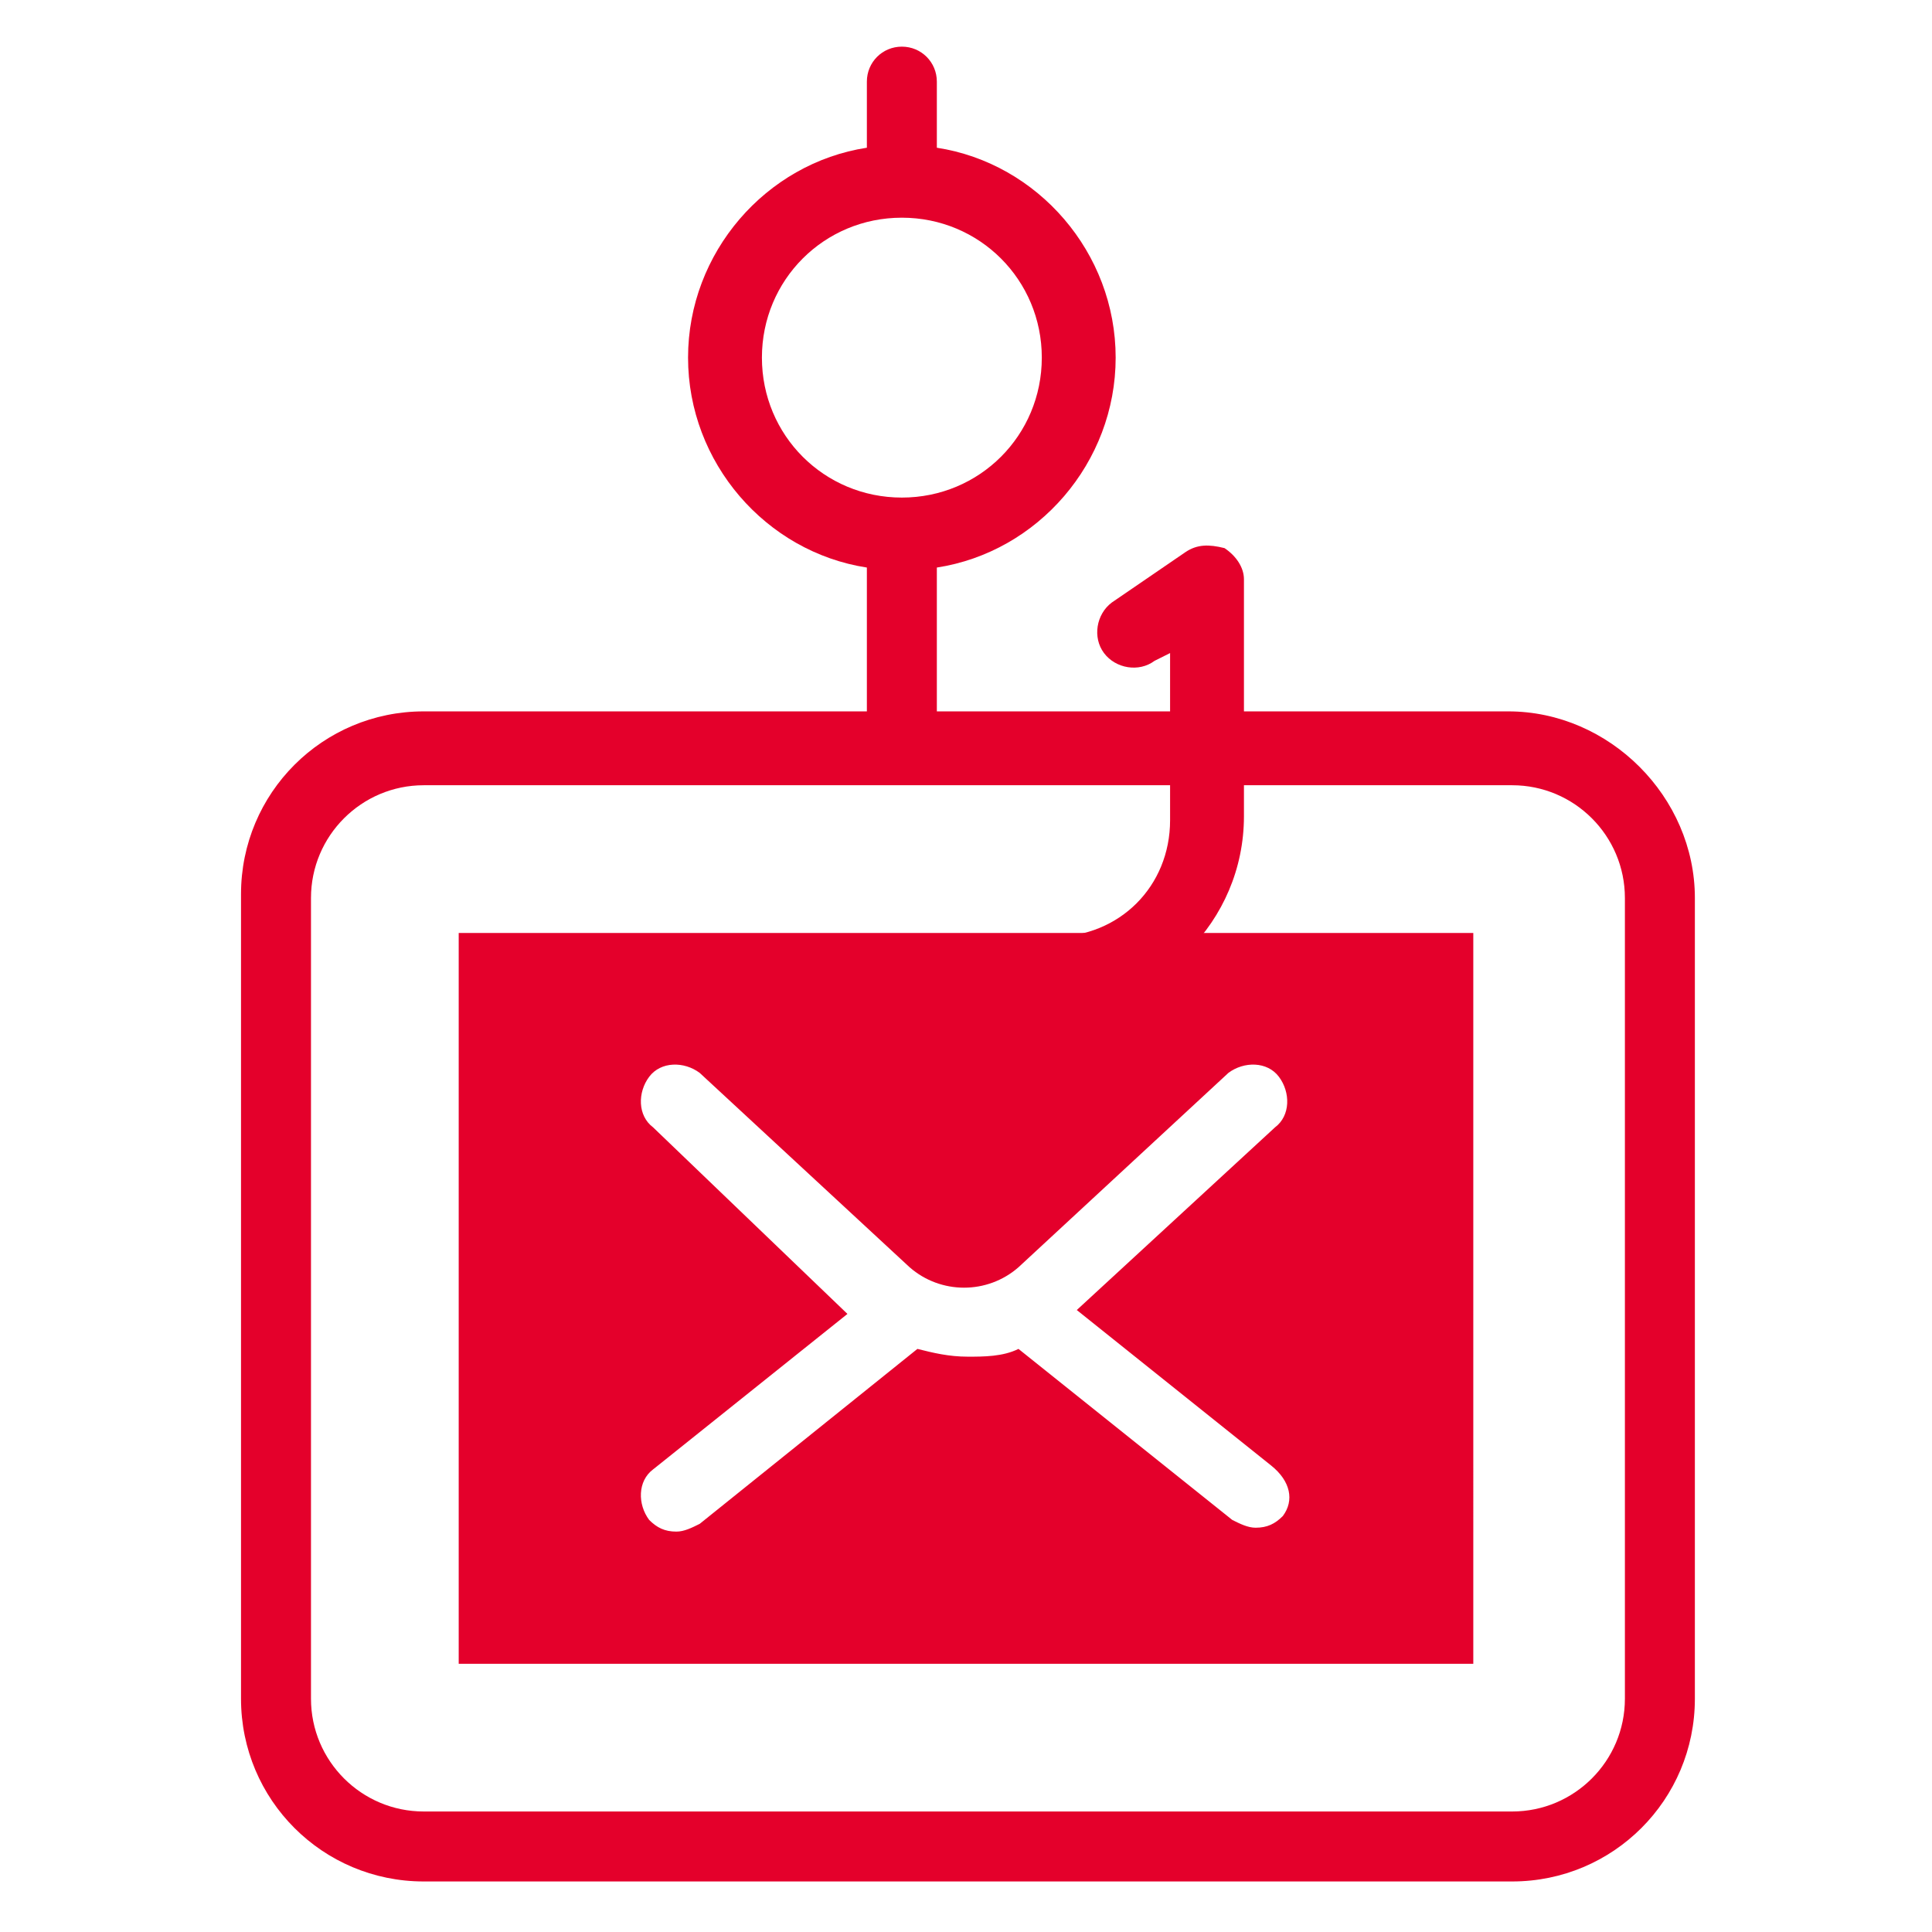
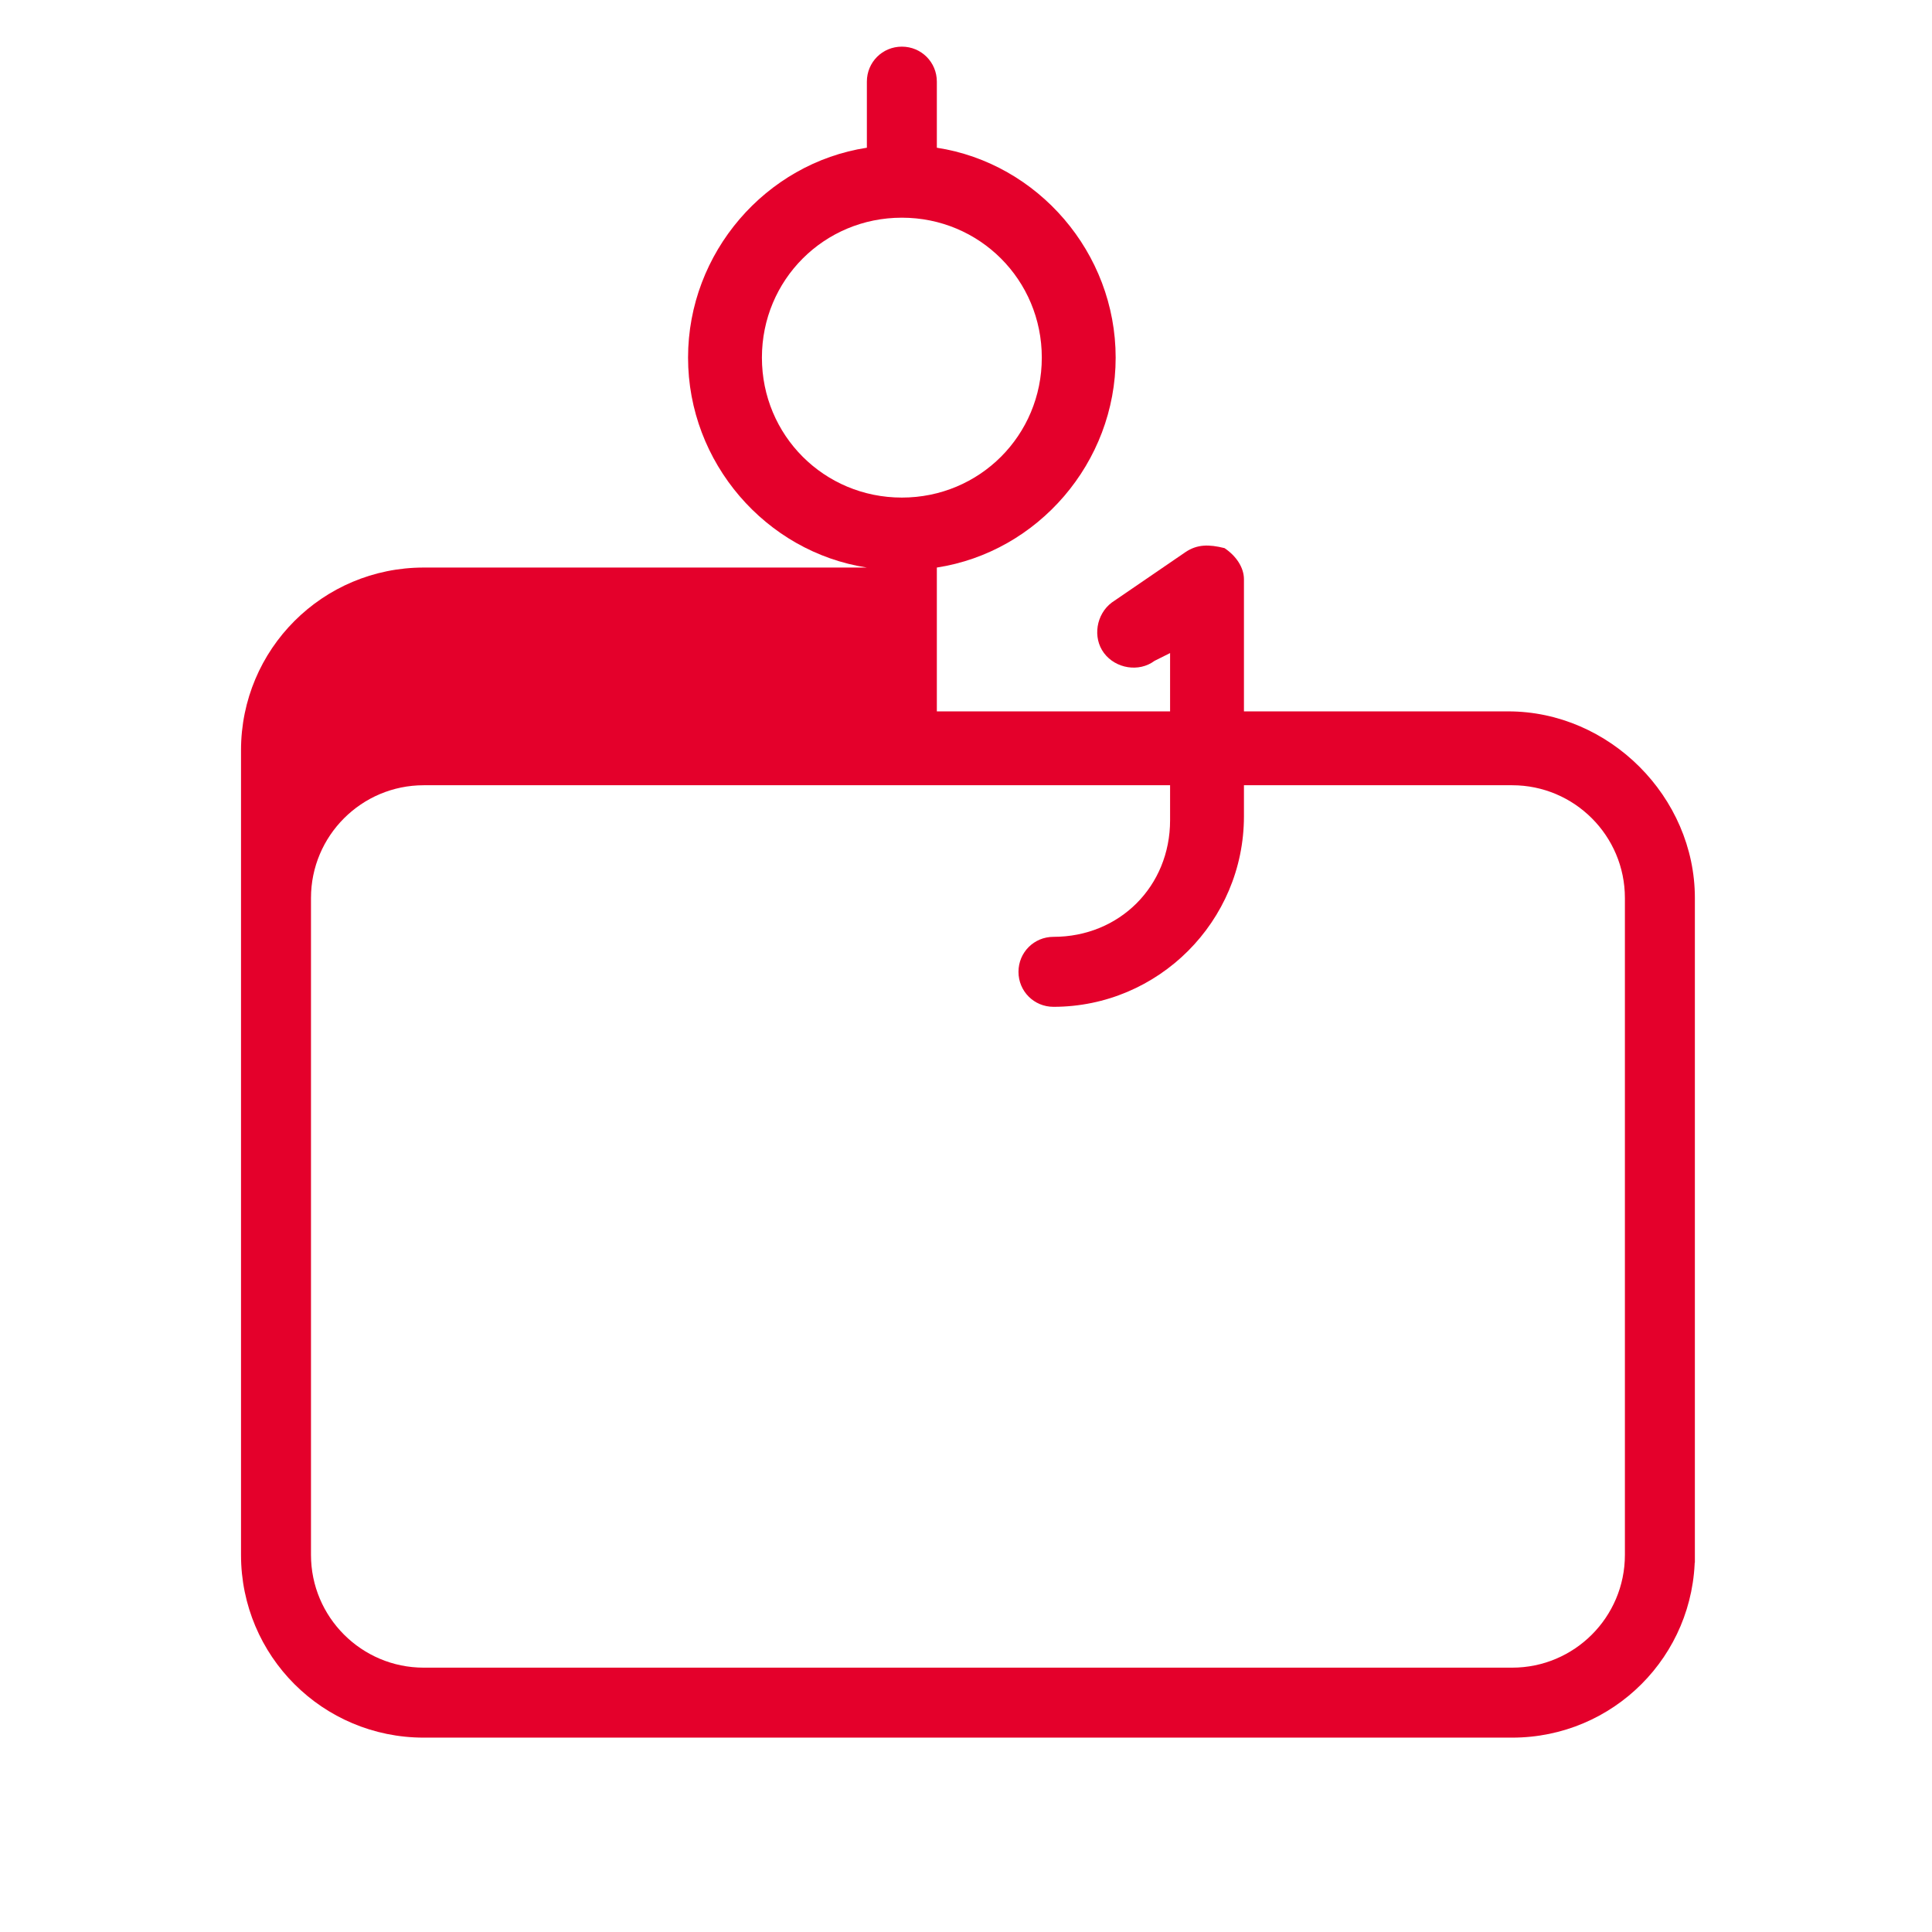
<svg xmlns="http://www.w3.org/2000/svg" version="1.1" id="Layer_1" x="0px" y="0px" viewBox="0 0 49.7 49.7" style="enable-background:new 0 0 49.7 49.7;" xml:space="preserve">
  <style type="text/css"> .st0{fill:#E4002B;} </style>
  <g>
    <path class="st0" d="M27.1,25.9c-0.5,0-0.9-0.4-0.9-0.9c0-0.5,0.4-0.9,0.9-0.9c1.7,0,3-1.3,3-3v-4.3L29.7,17 c-0.4,0.3-1,0.2-1.3-0.2s-0.2-1,0.2-1.3l1.9-1.3c0.3-0.2,0.6-0.2,1-0.1c0.3,0.2,0.5,0.5,0.5,0.8v6.1C32,23.7,29.8,25.9,27.1,25.9 L27.1,25.9L27.1,25.9z" />
-     <path class="st0" d="M38.8,18.3H24.1v-3.7c2.6-0.4,4.6-2.7,4.6-5.4s-2-5-4.6-5.4V2.1c0-0.5-0.4-0.9-0.9-0.9c-0.5,0-0.9,0.4-0.9,0.9 v1.7c-2.6,0.4-4.6,2.7-4.6,5.4s2,5,4.6,5.4v3.7H10.9c-2.6,0-4.7,2.1-4.7,4.7v20.7c0,2.6,2.1,4.7,4.7,4.7h28c2.6,0,4.7-2.1,4.7-4.7 v-5.5c-0.7-0.4-1.4-0.9-1.8-1.5v7c0,1.6-1.3,2.9-2.9,2.9h-28c-1.6,0-2.9-1.3-2.9-2.9V23.1c0-1.6,1.3-2.9,2.9-2.9h28 c1.6,0,2.9,1.3,2.9,2.9v18.6c0.5-0.6,1.1-1.1,1.8-1.5V23.1C43.6,20.5,41.4,18.3,38.8,18.3L38.8,18.3z M19.6,9.2 c0-2,1.6-3.6,3.6-3.6s3.6,1.6,3.6,3.6s-1.6,3.6-3.6,3.6S19.6,11.2,19.6,9.2L19.6,9.2z" />
-     <path class="st0" d="M11.8,24v18.8h26.1V24H11.8z M33,39c-0.2,0.2-0.4,0.3-0.7,0.3c-0.2,0-0.4-0.1-0.6-0.2l-5.5-4.4 c-0.4,0.2-0.9,0.2-1.3,0.2c-0.5,0-0.9-0.1-1.3-0.2L18,39.2c-0.2,0.1-0.4,0.2-0.6,0.2c-0.3,0-0.5-0.1-0.7-0.3 c-0.3-0.4-0.3-1,0.1-1.3l5-4L16.8,29c-0.4-0.3-0.4-0.9-0.1-1.3c0.3-0.4,0.9-0.4,1.3-0.1l5.4,5c0.8,0.7,2,0.7,2.8,0l5.4-5 c0.4-0.3,1-0.3,1.3,0.1c0.3,0.4,0.3,1-0.1,1.3l-5.1,4.7l5,4h0C33.2,38.1,33.3,38.6,33,39z" />
+     <path class="st0" d="M38.8,18.3H24.1v-3.7c2.6-0.4,4.6-2.7,4.6-5.4s-2-5-4.6-5.4V2.1c0-0.5-0.4-0.9-0.9-0.9c-0.5,0-0.9,0.4-0.9,0.9 v1.7c-2.6,0.4-4.6,2.7-4.6,5.4s2,5,4.6,5.4H10.9c-2.6,0-4.7,2.1-4.7,4.7v20.7c0,2.6,2.1,4.7,4.7,4.7h28c2.6,0,4.7-2.1,4.7-4.7 v-5.5c-0.7-0.4-1.4-0.9-1.8-1.5v7c0,1.6-1.3,2.9-2.9,2.9h-28c-1.6,0-2.9-1.3-2.9-2.9V23.1c0-1.6,1.3-2.9,2.9-2.9h28 c1.6,0,2.9,1.3,2.9,2.9v18.6c0.5-0.6,1.1-1.1,1.8-1.5V23.1C43.6,20.5,41.4,18.3,38.8,18.3L38.8,18.3z M19.6,9.2 c0-2,1.6-3.6,3.6-3.6s3.6,1.6,3.6,3.6s-1.6,3.6-3.6,3.6S19.6,11.2,19.6,9.2L19.6,9.2z" />
  </g>
</svg>